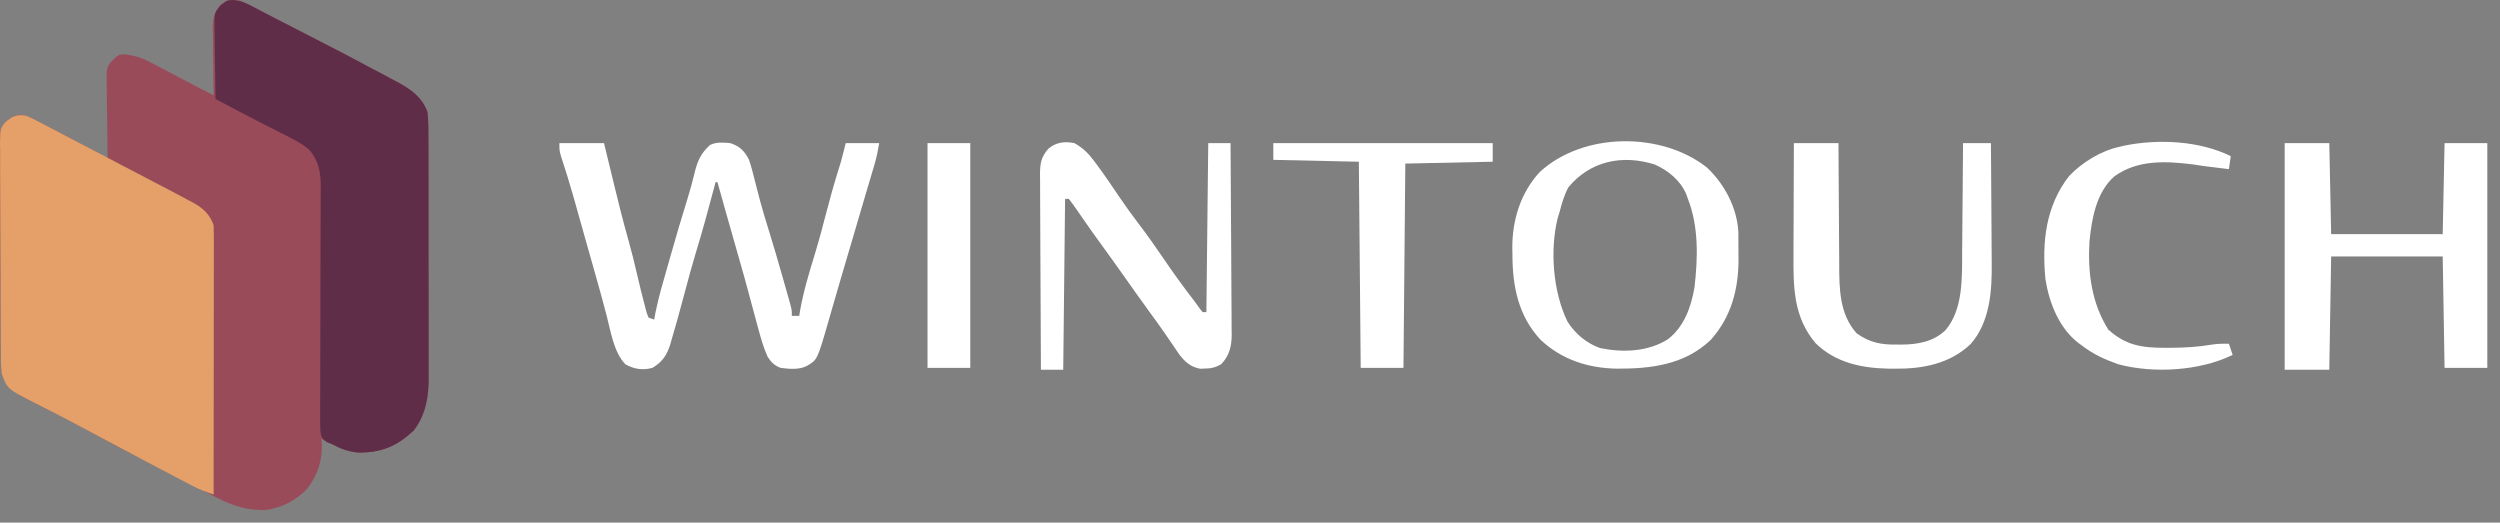
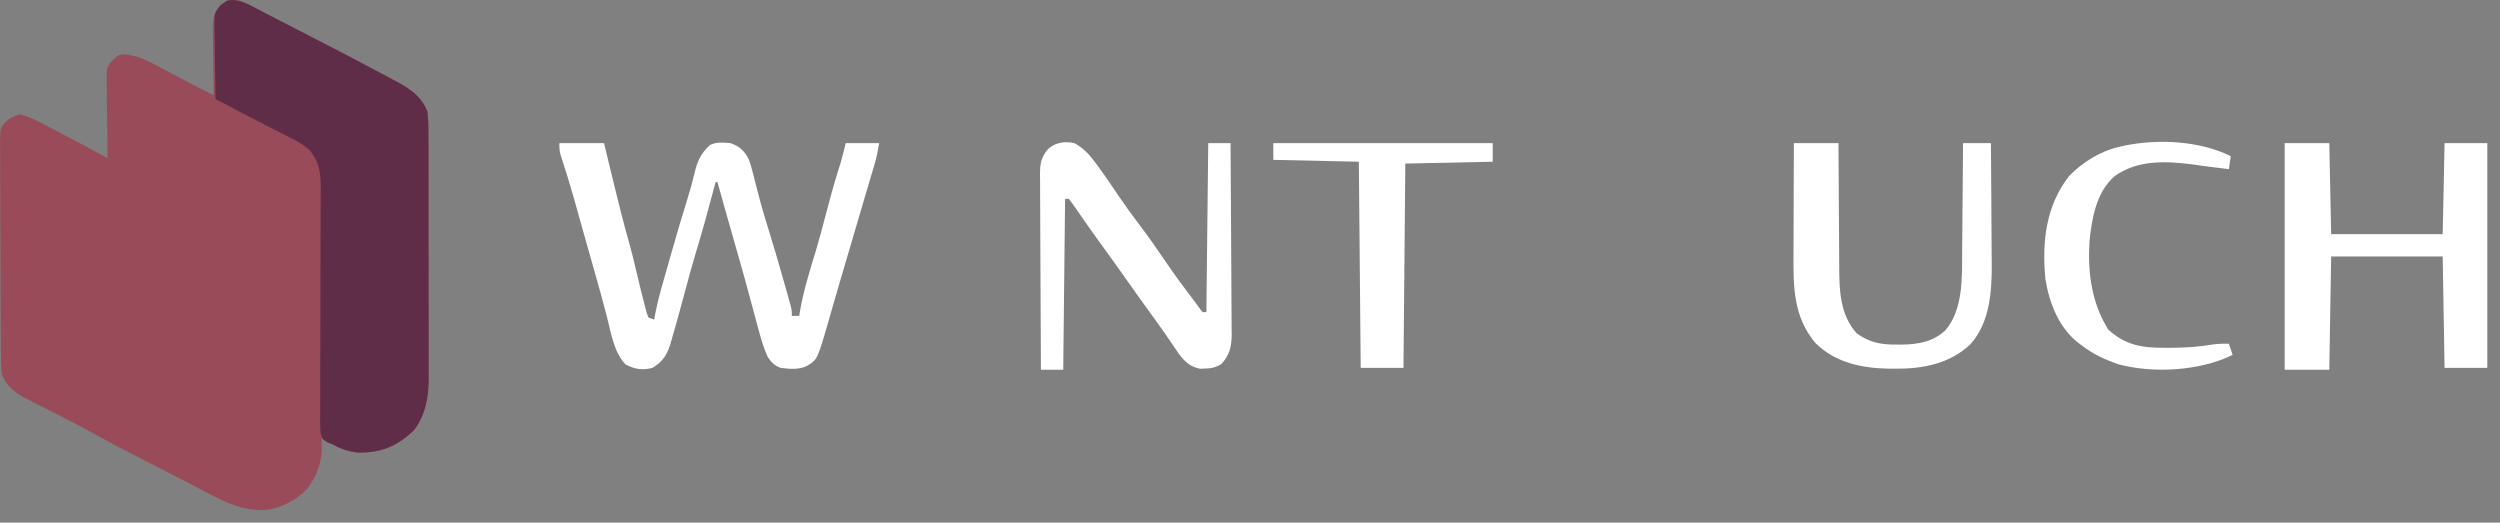
<svg xmlns="http://www.w3.org/2000/svg" width="177" height="37" viewBox="0 0 177 37" fill="none">
  <rect x="0" y="0" width="177" height="37" fill="#808080" stroke="none" />
  <g clip-path="url(#clip0_2644_740)">
    <path d="M16.967 0.037C17.311 0.175 17.613 0.315 17.935 0.49C18.026 0.537 18.116 0.585 18.21 0.633C18.401 0.733 18.593 0.834 18.784 0.936C19.159 1.134 19.538 1.327 19.916 1.519C20.395 1.763 20.874 2.01 21.352 2.256C21.453 2.308 21.553 2.36 21.657 2.413C24.588 3.921 24.588 3.921 25.875 4.608C26.101 4.728 26.327 4.848 26.553 4.967C26.95 5.177 27.347 5.389 27.744 5.601C27.867 5.666 27.99 5.73 28.117 5.797C29.059 6.305 29.886 6.878 30.261 7.927C30.34 8.58 30.335 9.232 30.331 9.889C30.332 10.089 30.334 10.289 30.335 10.488C30.338 11.029 30.337 11.57 30.336 12.11C30.336 12.563 30.337 13.015 30.338 13.468C30.34 14.537 30.339 15.605 30.337 16.674C30.335 17.773 30.337 18.872 30.341 19.972C30.345 20.918 30.346 21.864 30.345 22.81C30.344 23.374 30.344 23.938 30.347 24.502C30.349 25.034 30.349 25.565 30.345 26.096C30.345 26.29 30.345 26.483 30.347 26.677C30.358 28.073 30.161 29.316 29.307 30.462C28.114 31.6 26.966 32.073 25.322 32.038C24.664 31.97 24.134 31.763 23.548 31.465C23.464 31.424 23.379 31.384 23.292 31.342C23.113 31.255 22.935 31.163 22.759 31.07C22.77 31.199 22.77 31.199 22.782 31.331C22.842 32.558 22.504 33.626 21.747 34.604C20.967 35.427 19.869 36.004 18.742 36.111C17.163 36.128 16.152 35.669 14.779 34.943C13.59 34.316 12.394 33.703 11.196 33.093C9.601 32.281 8.01 31.465 6.444 30.596C5.746 30.21 5.042 29.84 4.331 29.478C4.239 29.431 4.147 29.384 4.051 29.336C3.594 29.102 3.135 28.87 2.676 28.64C2.508 28.554 2.34 28.469 2.172 28.383C1.949 28.271 1.949 28.271 1.722 28.157C0.959 27.714 0.431 27.303 0.119 26.468C0.059 25.907 0.06 25.349 0.06 24.785C0.058 24.616 0.056 24.446 0.055 24.272C0.051 23.809 0.049 23.345 0.049 22.882C0.048 22.593 0.047 22.303 0.046 22.013C0.041 21.002 0.039 19.991 0.039 18.979C0.038 18.038 0.033 17.096 0.025 16.155C0.019 15.345 0.016 14.536 0.016 13.726C0.016 13.243 0.015 12.76 0.01 12.277C0.004 11.738 0.006 11.2 0.008 10.661C0.005 10.502 0.003 10.342 0 10.178C0.013 9.125 0.013 9.125 0.318 8.703C0.681 8.378 0.944 8.21 1.423 8.107C1.984 8.221 2.438 8.45 2.94 8.718C3.045 8.772 3.15 8.826 3.258 8.882C3.592 9.055 3.924 9.231 4.257 9.406C4.48 9.522 4.703 9.638 4.927 9.754C5.834 10.226 6.736 10.702 7.622 11.214C7.619 11.096 7.619 11.096 7.617 10.975C7.603 10.152 7.593 9.328 7.586 8.505C7.582 8.197 7.578 7.89 7.572 7.583C7.564 7.141 7.56 6.699 7.557 6.257C7.554 6.12 7.551 5.984 7.547 5.843C7.547 4.776 7.547 4.776 7.938 4.292C8.424 3.851 8.424 3.851 8.789 3.848C9.564 3.92 10.143 4.131 10.823 4.499C10.922 4.55 11.021 4.601 11.123 4.654C11.435 4.817 11.745 4.983 12.056 5.149C12.266 5.259 12.475 5.369 12.685 5.479C13.071 5.681 13.456 5.884 13.841 6.089C14.265 6.314 14.694 6.531 15.124 6.743C15.12 6.493 15.12 6.493 15.116 6.237C15.106 5.615 15.1 4.993 15.095 4.371C15.093 4.102 15.089 3.833 15.085 3.564C15.078 3.177 15.075 2.79 15.073 2.403C15.07 2.283 15.068 2.164 15.065 2.04C15.064 1.306 15.151 0.877 15.651 0.3C16.147 -0.031 16.377 -0.016 16.967 0.037Z" fill="#9A4B5A" />
-     <path d="M1.83 8.189C2.197 8.329 2.539 8.505 2.885 8.689C2.985 8.741 3.085 8.793 3.188 8.847C3.513 9.015 3.835 9.186 4.158 9.356C4.381 9.473 4.605 9.589 4.828 9.705C5.362 9.983 5.896 10.264 6.429 10.544C6.776 10.727 7.123 10.909 7.471 11.091C7.855 11.292 8.239 11.494 8.623 11.697C9.194 12 9.769 12.297 10.343 12.594C10.973 12.921 11.601 13.25 12.229 13.581C12.391 13.666 12.391 13.666 12.557 13.753C12.849 13.907 13.139 14.064 13.43 14.222C13.513 14.265 13.596 14.309 13.682 14.354C14.369 14.734 14.871 15.19 15.124 15.947C15.136 16.204 15.14 16.462 15.14 16.719C15.14 16.96 15.14 16.96 15.141 17.206C15.14 17.385 15.14 17.564 15.139 17.742C15.139 17.93 15.139 18.118 15.139 18.306C15.139 18.817 15.139 19.327 15.138 19.838C15.137 20.371 15.137 20.904 15.137 21.438C15.136 22.448 15.135 23.458 15.134 24.468C15.132 25.618 15.132 26.768 15.131 27.918C15.13 30.283 15.127 32.649 15.124 35.014C14.598 34.843 14.116 34.656 13.626 34.398C13.493 34.328 13.36 34.259 13.223 34.187C13.082 34.113 12.941 34.039 12.796 33.962C12.649 33.885 12.502 33.808 12.35 33.729C12.052 33.572 11.754 33.416 11.456 33.259C11.105 33.074 10.753 32.89 10.401 32.706C9.496 32.233 8.594 31.755 7.694 31.272C7.543 31.191 7.392 31.11 7.236 31.026C7.001 30.9 6.766 30.774 6.532 30.648C5.645 30.171 4.756 29.7 3.859 29.242C3.737 29.18 3.737 29.18 3.614 29.116C3.226 28.918 2.838 28.721 2.449 28.526C0.527 27.545 0.527 27.545 0.119 26.467C0.058 25.907 0.06 25.348 0.06 24.785C0.058 24.615 0.056 24.446 0.055 24.271C0.051 23.808 0.049 23.345 0.049 22.881C0.048 22.592 0.047 22.302 0.046 22.013C0.041 21.001 0.039 19.99 0.039 18.979C0.038 18.037 0.033 17.096 0.025 16.154C0.019 15.345 0.016 14.535 0.016 13.725C0.016 13.242 0.015 12.759 0.01 12.276C0.004 11.738 0.006 11.199 0.008 10.661C0.005 10.501 0.003 10.342 0 10.177C0.013 9.125 0.013 9.125 0.318 8.702C0.805 8.267 1.162 8.056 1.83 8.189Z" fill="#E4A068" />
    <path d="M16.454 0C17.033 0.041 17.436 0.218 17.936 0.49C18.026 0.537 18.117 0.584 18.21 0.633C18.402 0.733 18.593 0.834 18.784 0.935C19.159 1.134 19.538 1.327 19.916 1.519C20.396 1.763 20.874 2.009 21.352 2.256C21.503 2.333 21.503 2.333 21.657 2.413C24.588 3.92 24.588 3.92 25.876 4.608C26.101 4.728 26.327 4.847 26.553 4.967C26.951 5.177 27.348 5.388 27.744 5.6C27.867 5.665 27.99 5.73 28.117 5.797C29.059 6.304 29.886 6.877 30.262 7.926C30.341 8.58 30.335 9.232 30.332 9.889C30.333 10.088 30.334 10.288 30.335 10.488C30.338 11.028 30.338 11.569 30.337 12.11C30.336 12.562 30.337 13.015 30.338 13.467C30.34 14.536 30.34 15.605 30.337 16.673C30.335 17.773 30.337 18.872 30.342 19.971C30.345 20.917 30.346 21.864 30.345 22.81C30.344 23.374 30.345 23.938 30.347 24.502C30.35 25.033 30.349 25.564 30.346 26.095C30.345 26.289 30.345 26.483 30.347 26.677C30.358 28.073 30.161 29.315 29.307 30.461C28.114 31.599 26.967 32.074 25.323 32.037C24.666 31.97 24.124 31.783 23.549 31.464C23.414 31.411 23.279 31.358 23.141 31.303C22.824 31.086 22.765 30.97 22.687 30.589C22.661 30.107 22.66 29.629 22.668 29.147C22.668 28.961 22.667 28.775 22.667 28.589C22.666 28.188 22.668 27.788 22.671 27.388C22.677 26.754 22.677 26.12 22.675 25.486C22.674 24.253 22.678 23.021 22.683 21.789C22.69 20.223 22.695 18.657 22.692 17.091C22.692 16.461 22.695 15.832 22.7 15.203C22.702 14.81 22.702 14.417 22.701 14.024C22.702 13.757 22.705 13.49 22.709 13.223C22.703 12.221 22.592 11.493 21.969 10.688C21.528 10.259 21.037 9.998 20.49 9.72C20.412 9.68 20.334 9.64 20.253 9.599C20.003 9.471 19.752 9.344 19.501 9.217C19.175 9.051 18.85 8.884 18.524 8.718C18.402 8.656 18.402 8.656 18.278 8.592C17.265 8.074 16.261 7.54 15.256 7.006C15.24 6.138 15.228 5.27 15.22 4.401C15.217 4.106 15.212 3.811 15.207 3.516C15.199 3.091 15.195 2.666 15.192 2.242C15.189 2.11 15.185 1.978 15.182 1.842C15.181 0.92 15.181 0.92 15.581 0.416C15.691 0.334 15.801 0.253 15.914 0.168C16.046 0.037 16.046 0.037 16.454 0Z" fill="#602D49" />
    <path d="M39.606 10.135C40.649 10.135 41.691 10.135 42.765 10.135C42.853 10.496 42.94 10.858 43.03 11.231C43.117 11.59 43.204 11.949 43.292 12.308C43.351 12.553 43.41 12.799 43.47 13.044C43.797 14.401 44.137 15.751 44.517 17.094C44.724 17.828 44.908 18.564 45.077 19.307C45.268 20.12 45.462 20.932 45.678 21.739C45.716 21.884 45.754 22.028 45.794 22.177C45.837 22.282 45.88 22.387 45.924 22.495C46.055 22.539 46.185 22.582 46.319 22.627C46.363 22.377 46.363 22.377 46.408 22.123C46.63 21.017 46.956 19.938 47.265 18.855C47.331 18.624 47.396 18.393 47.462 18.162C47.846 16.809 48.24 15.46 48.66 14.117C48.848 13.515 49.016 12.913 49.162 12.299C49.372 11.42 49.596 10.879 50.268 10.266C50.724 10.039 51.217 10.089 51.716 10.135C52.383 10.361 52.723 10.7 53.032 11.318C53.207 11.834 53.337 12.36 53.468 12.888C53.548 13.198 53.629 13.509 53.71 13.819C53.751 13.974 53.791 14.13 53.833 14.29C54.006 14.931 54.2 15.566 54.398 16.2C54.763 17.376 55.108 18.557 55.443 19.742C55.497 19.933 55.552 20.124 55.606 20.314C55.682 20.582 55.758 20.849 55.833 21.117C55.877 21.272 55.92 21.427 55.965 21.586C56.06 21.969 56.06 21.969 56.06 22.364C56.233 22.364 56.407 22.364 56.586 22.364C56.612 22.198 56.612 22.198 56.638 22.028C56.886 20.619 57.305 19.248 57.724 17.882C57.981 17.036 58.21 16.185 58.429 15.329C58.71 14.231 59.015 13.143 59.35 12.06C59.38 11.961 59.411 11.861 59.443 11.758C59.483 11.63 59.483 11.63 59.524 11.499C59.653 11.048 59.763 10.591 59.877 10.135C60.659 10.135 61.44 10.135 62.246 10.135C62.159 10.657 62.071 11.113 61.923 11.613C61.885 11.741 61.847 11.869 61.809 12.002C61.768 12.137 61.728 12.272 61.687 12.411C61.645 12.552 61.604 12.692 61.561 12.837C61.477 13.12 61.394 13.403 61.309 13.687C61.181 14.119 61.054 14.553 60.926 14.986C60.822 15.341 60.718 15.696 60.613 16.05C60.477 16.511 60.341 16.972 60.206 17.433C60.044 17.981 59.883 18.529 59.721 19.077C59.683 19.208 59.683 19.208 59.643 19.342C59.59 19.522 59.537 19.701 59.484 19.881C59.318 20.446 59.153 21.012 58.991 21.577C58.951 21.716 58.911 21.854 58.87 21.996C58.792 22.266 58.715 22.536 58.638 22.806C57.865 25.479 57.865 25.479 57.113 25.914C56.552 26.194 55.877 26.12 55.27 26.046C54.825 25.879 54.605 25.653 54.348 25.257C54.058 24.619 53.874 23.959 53.69 23.284C53.656 23.159 53.621 23.033 53.586 22.903C53.387 22.178 53.192 21.451 52.999 20.724C52.804 19.992 52.601 19.262 52.391 18.534C52.034 17.3 51.685 16.064 51.337 14.828C51.31 14.731 51.283 14.635 51.256 14.536C51.102 13.99 50.948 13.443 50.795 12.896C50.751 12.896 50.708 12.896 50.663 12.896C50.639 12.986 50.615 13.076 50.591 13.168C50.166 14.767 49.736 16.362 49.25 17.943C48.979 18.836 48.738 19.736 48.499 20.638C48.345 21.214 48.188 21.789 48.03 22.364C47.973 22.573 47.973 22.573 47.915 22.785C47.803 23.183 47.688 23.579 47.57 23.975C47.521 24.152 47.521 24.152 47.471 24.333C47.23 25.117 46.909 25.625 46.188 26.046C45.496 26.229 44.911 26.139 44.287 25.799C43.46 24.955 43.248 23.498 42.963 22.397C42.696 21.378 42.421 20.362 42.13 19.35C41.941 18.696 41.757 18.04 41.573 17.384C41.5 17.124 41.426 16.864 41.353 16.604C41.241 16.205 41.128 15.806 41.016 15.407C40.906 15.014 40.795 14.621 40.685 14.229C40.649 14.102 40.613 13.976 40.577 13.847C40.311 12.913 40.024 11.988 39.72 11.065C39.606 10.661 39.606 10.661 39.606 10.135Z" fill="white" />
    <path d="M161.755 10.135C162.798 10.135 163.84 10.135 164.914 10.135C164.958 12.261 165.001 14.387 165.046 16.578C167.652 16.578 170.258 16.578 172.943 16.578C172.987 14.452 173.03 12.325 173.075 10.135C174.074 10.135 175.073 10.135 176.102 10.135C176.102 15.385 176.102 20.636 176.102 26.046C175.103 26.046 174.104 26.046 173.075 26.046C173.031 23.442 172.988 20.838 172.943 18.156C170.337 18.156 167.731 18.156 165.046 18.156C165.002 20.803 164.959 23.45 164.914 26.177C163.872 26.177 162.829 26.177 161.755 26.177C161.755 20.883 161.755 15.589 161.755 10.135Z" fill="white" />
-     <path d="M120.861 11.869C122.101 13.04 122.992 14.725 123.076 16.444C123.08 16.913 123.082 17.382 123.082 17.852C123.083 18.013 123.085 18.175 123.087 18.341C123.09 20.469 122.578 22.436 121.127 24.055C119.278 25.831 116.882 26.112 114.443 26.101C112.416 26.056 110.583 25.468 109.075 24.06C107.507 22.382 107.083 20.281 107.081 18.065C107.078 17.896 107.075 17.727 107.071 17.553C107.065 15.594 107.651 13.655 109.007 12.188C112.07 9.348 117.631 9.306 120.861 11.869ZM111.038 13.266C110.742 13.824 110.578 14.39 110.421 15C110.375 15.149 110.329 15.299 110.281 15.453C109.725 17.703 109.951 20.676 110.981 22.774C111.529 23.636 112.322 24.299 113.287 24.644C114.903 24.974 116.67 24.912 118.085 24.02C119.237 23.14 119.728 21.74 119.968 20.354C120.212 18.284 120.275 16.043 119.503 14.079C119.467 13.976 119.43 13.872 119.393 13.765C118.987 12.784 118.113 12.072 117.159 11.647C114.861 10.92 112.572 11.402 111.038 13.266Z" fill="white" />
    <path d="M76.067 10.134C76.666 10.47 77.047 10.845 77.457 11.392C77.512 11.465 77.567 11.538 77.624 11.613C78.183 12.365 78.706 13.142 79.231 13.918C79.694 14.6 80.173 15.265 80.674 15.92C81.247 16.671 81.789 17.438 82.319 18.221C83.047 19.298 83.809 20.344 84.602 21.374C84.731 21.545 84.856 21.72 84.979 21.895C85.035 21.963 85.091 22.031 85.149 22.1C85.236 22.1 85.323 22.1 85.412 22.1C85.455 18.151 85.499 14.203 85.544 10.134C86.065 10.134 86.586 10.134 87.123 10.134C87.138 12.019 87.15 13.904 87.157 15.789C87.161 16.664 87.165 17.54 87.173 18.415C87.18 19.26 87.184 20.105 87.186 20.95C87.187 21.272 87.189 21.594 87.193 21.916C87.198 22.368 87.198 22.819 87.198 23.271C87.2 23.404 87.203 23.536 87.205 23.673C87.199 24.515 87.057 25.154 86.465 25.782C86.063 26.019 85.763 26.087 85.297 26.095C85.189 26.098 85.08 26.102 84.969 26.106C84.293 25.988 83.867 25.598 83.47 25.062C83.345 24.881 83.222 24.699 83.1 24.517C82.962 24.315 82.823 24.113 82.684 23.912C82.613 23.808 82.543 23.704 82.469 23.597C82.121 23.092 81.759 22.596 81.397 22.1C80.777 21.246 80.165 20.386 79.557 19.522C79.009 18.745 78.453 17.974 77.894 17.205C77.524 16.696 77.159 16.185 76.801 15.668C76.729 15.564 76.657 15.46 76.582 15.353C76.444 15.154 76.306 14.954 76.169 14.754C76.01 14.524 75.842 14.301 75.672 14.079C75.585 14.079 75.498 14.079 75.408 14.079C75.365 18.071 75.322 22.064 75.277 26.177C74.756 26.177 74.234 26.177 73.697 26.177C73.685 24.253 73.676 22.329 73.67 20.405C73.667 19.512 73.664 18.619 73.658 17.726C73.652 16.864 73.649 16.002 73.647 15.14C73.646 14.811 73.644 14.482 73.642 14.153C73.638 13.692 73.637 13.232 73.638 12.771C73.636 12.635 73.634 12.499 73.632 12.359C73.636 11.573 73.702 11.128 74.224 10.529C74.759 10.07 75.387 9.993 76.067 10.134Z" fill="white" />
    <path d="M127.006 10.135C128.048 10.135 129.091 10.135 130.165 10.135C130.166 10.452 130.167 10.769 130.169 11.095C130.173 12.149 130.181 13.203 130.189 14.257C130.194 14.895 130.199 15.534 130.201 16.172C130.203 16.789 130.207 17.406 130.213 18.024C130.215 18.258 130.216 18.492 130.217 18.726C130.218 20.444 130.235 22.24 131.446 23.594C132.351 24.25 133.201 24.419 134.303 24.394C134.476 24.395 134.476 24.395 134.653 24.397C135.79 24.386 136.897 24.19 137.739 23.377C139.009 21.898 138.913 19.59 138.92 17.75C138.922 17.529 138.924 17.307 138.927 17.086C138.933 16.511 138.937 15.936 138.94 15.36C138.944 14.771 138.95 14.181 138.956 13.591C138.968 12.439 138.976 11.287 138.984 10.135C139.635 10.135 140.287 10.135 140.958 10.135C140.97 11.489 140.98 12.844 140.986 14.199C140.988 14.828 140.992 15.457 140.998 16.087C141.004 16.695 141.007 17.304 141.008 17.913C141.009 18.143 141.011 18.374 141.014 18.605C141.038 20.578 140.894 22.819 139.51 24.369C138.035 25.765 136.117 26.122 134.138 26.103C133.914 26.102 133.914 26.102 133.685 26.1C131.79 26.062 129.931 25.671 128.536 24.289C126.964 22.427 126.965 20.303 126.98 17.981C126.981 17.753 126.981 17.526 126.981 17.298C126.982 16.705 126.985 16.112 126.988 15.52C126.991 14.912 126.992 14.305 126.993 13.697C126.996 12.51 127.001 11.322 127.006 10.135Z" fill="white" />
    <path d="M90.151 10.135C95.277 10.135 100.402 10.135 105.683 10.135C105.683 10.569 105.683 11.003 105.683 11.45C102.62 11.515 102.62 11.515 99.497 11.581C99.453 16.355 99.41 21.128 99.365 26.046C98.366 26.046 97.367 26.046 96.338 26.046C96.294 21.229 96.251 16.412 96.206 11.45C94.208 11.406 92.21 11.363 90.151 11.318C90.151 10.928 90.151 10.537 90.151 10.135Z" fill="white" />
    <path d="M157.938 11.055C157.894 11.359 157.851 11.663 157.806 11.976C157.474 11.935 157.143 11.893 156.811 11.852C156.718 11.841 156.625 11.829 156.53 11.818C156.392 11.8 156.392 11.8 156.251 11.783C156.158 11.771 156.064 11.76 155.968 11.748C155.733 11.717 155.5 11.68 155.266 11.641C153.321 11.401 151.341 11.3 149.697 12.486C148.41 13.623 148.096 15.479 147.934 17.104C147.805 19.286 148.08 21.45 149.267 23.334C150.492 24.451 151.654 24.625 153.241 24.624C153.394 24.624 153.548 24.624 153.707 24.624C154.699 24.618 155.648 24.561 156.628 24.394C157.026 24.335 157.404 24.327 157.806 24.336C157.893 24.597 157.98 24.857 158.07 25.125C155.753 26.271 152.44 26.456 149.958 25.785C149.013 25.448 148.201 25.084 147.408 24.468C147.287 24.381 147.287 24.381 147.164 24.293C145.781 23.232 145.083 21.446 144.817 19.769C144.564 17.163 144.832 14.588 146.495 12.46C147.415 11.498 148.74 10.68 150.04 10.398C150.15 10.371 150.259 10.345 150.371 10.318C152.773 9.822 155.715 9.956 157.938 11.055Z" fill="white" />
-     <path d="M65.669 10.135C66.668 10.135 67.667 10.135 68.696 10.135C68.696 15.385 68.696 20.636 68.696 26.046C67.697 26.046 66.698 26.046 65.669 26.046C65.669 20.795 65.669 15.544 65.669 10.135Z" fill="white" />
  </g>
  <defs>
    <clipPath id="clip0_2644_740">
      <rect width="177" height="37" fill="white" />
    </clipPath>
  </defs>
</svg>